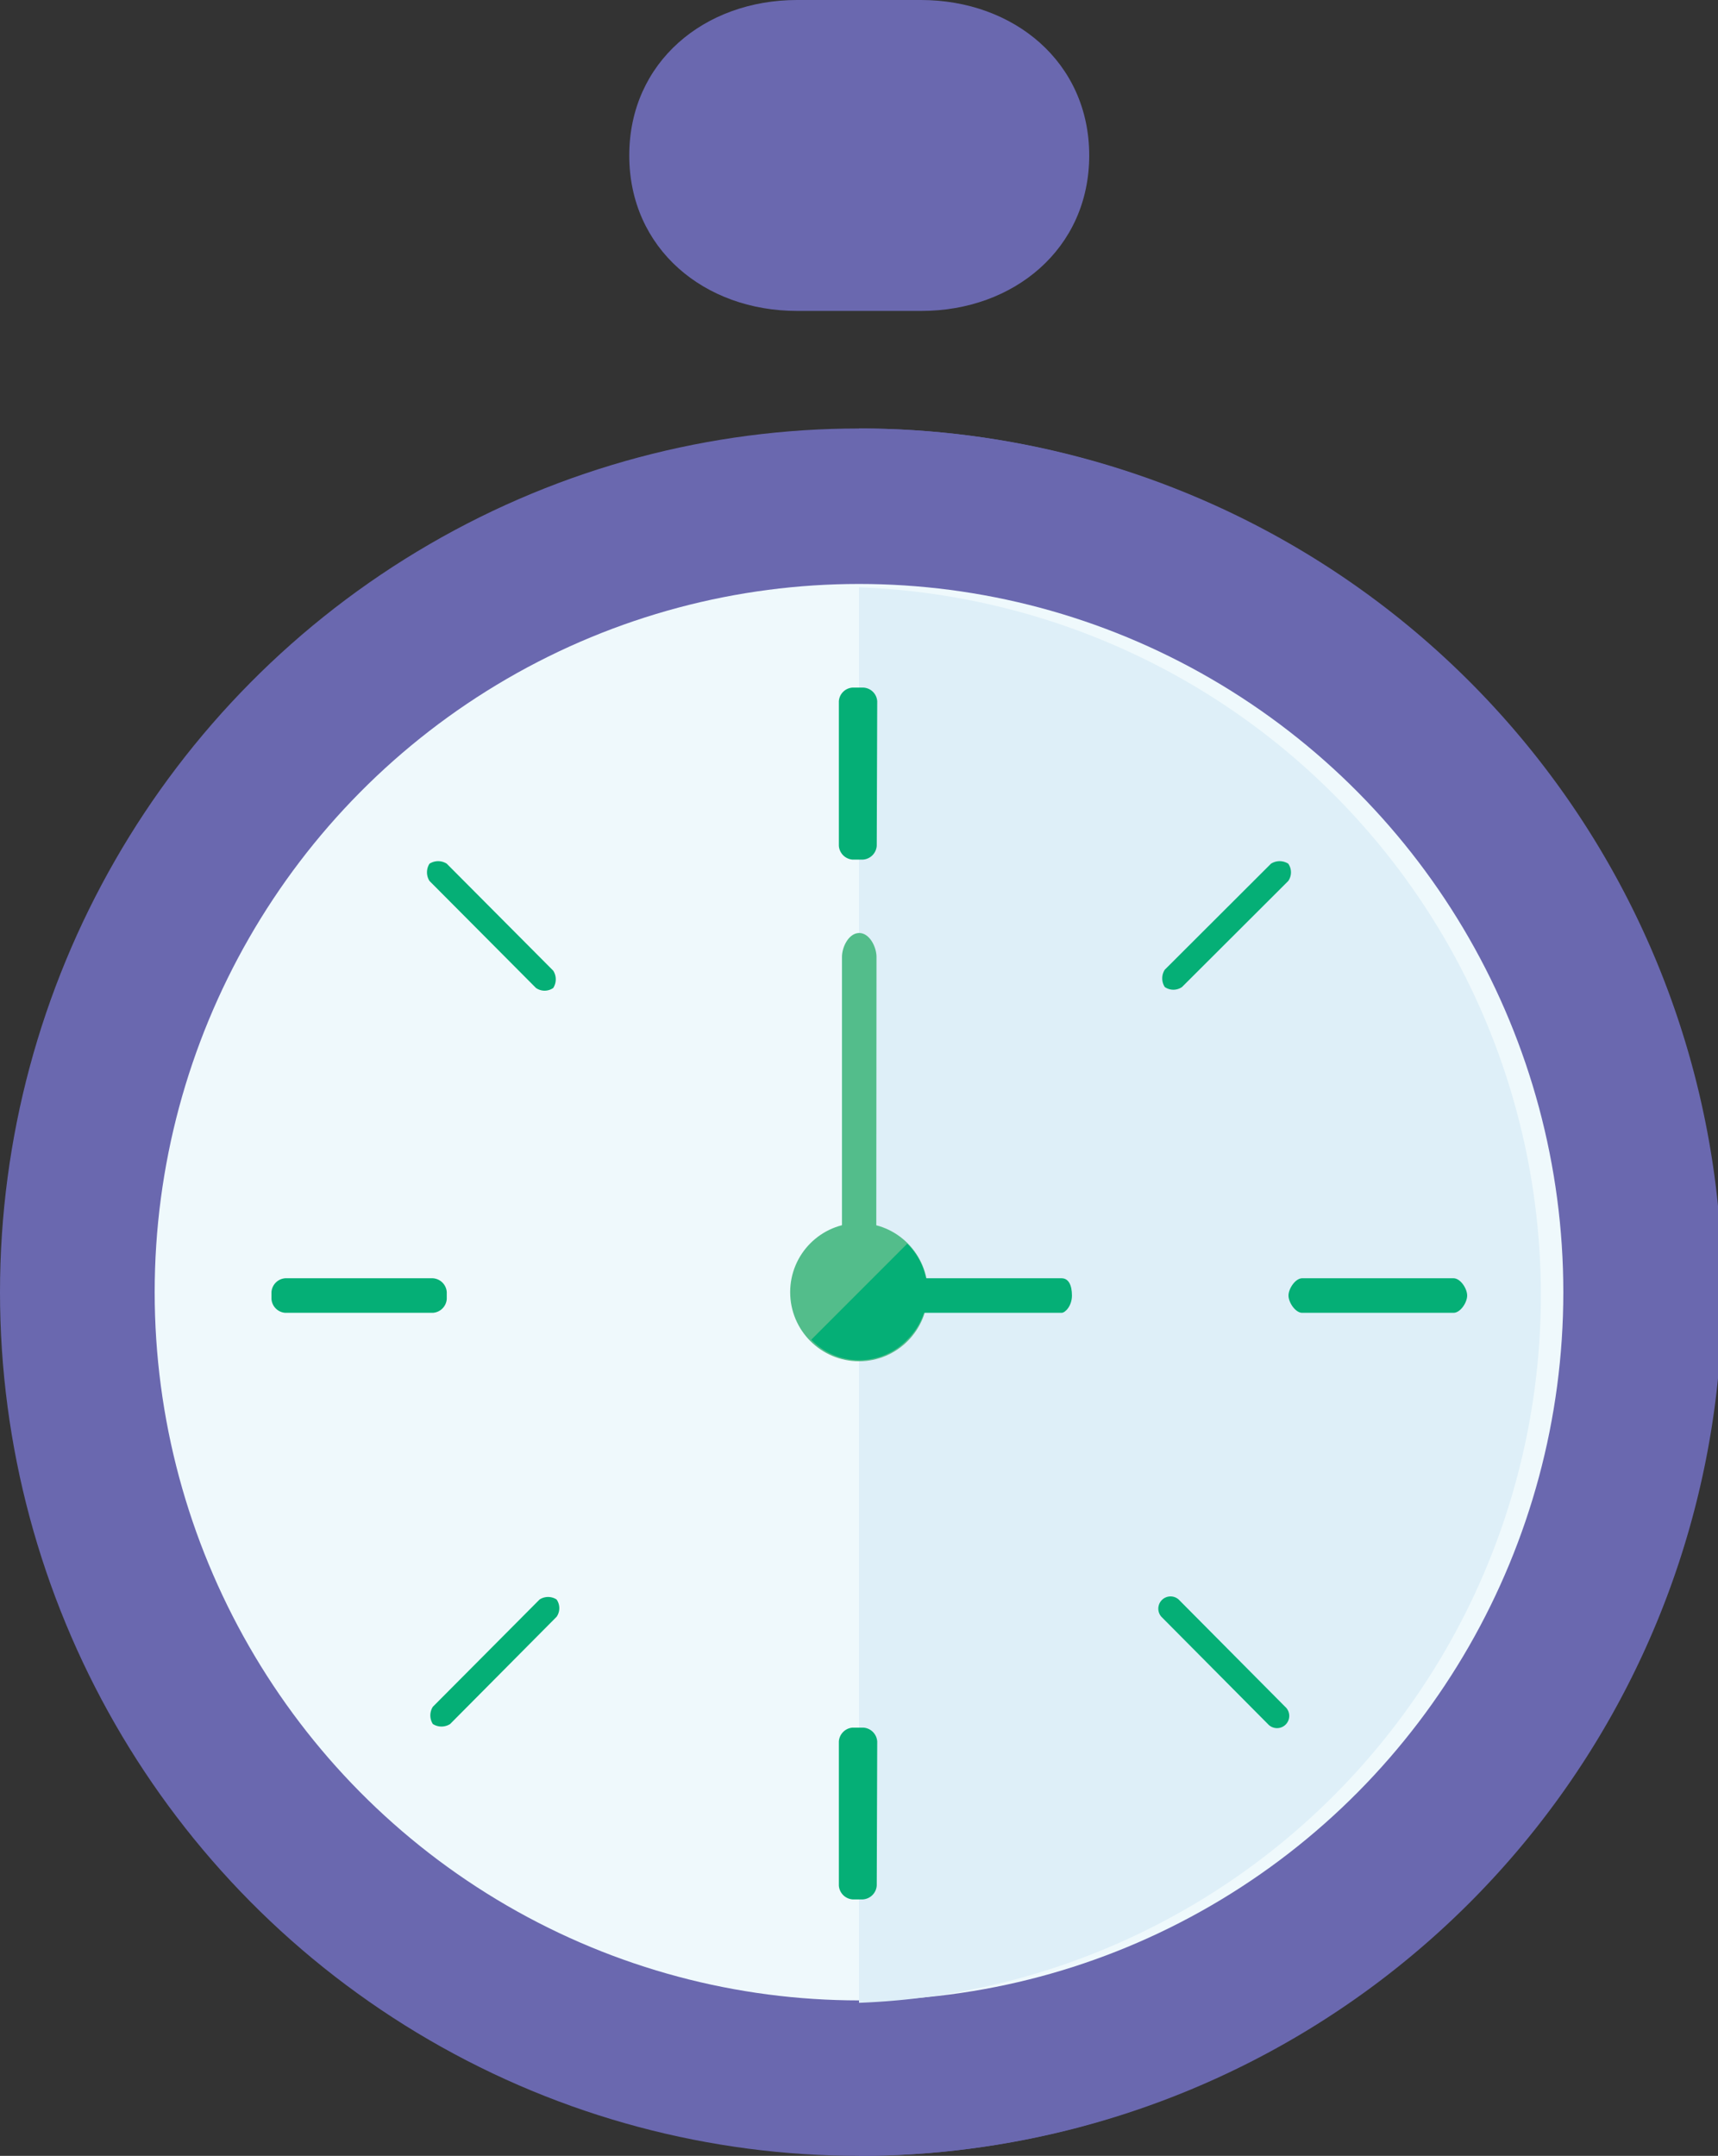
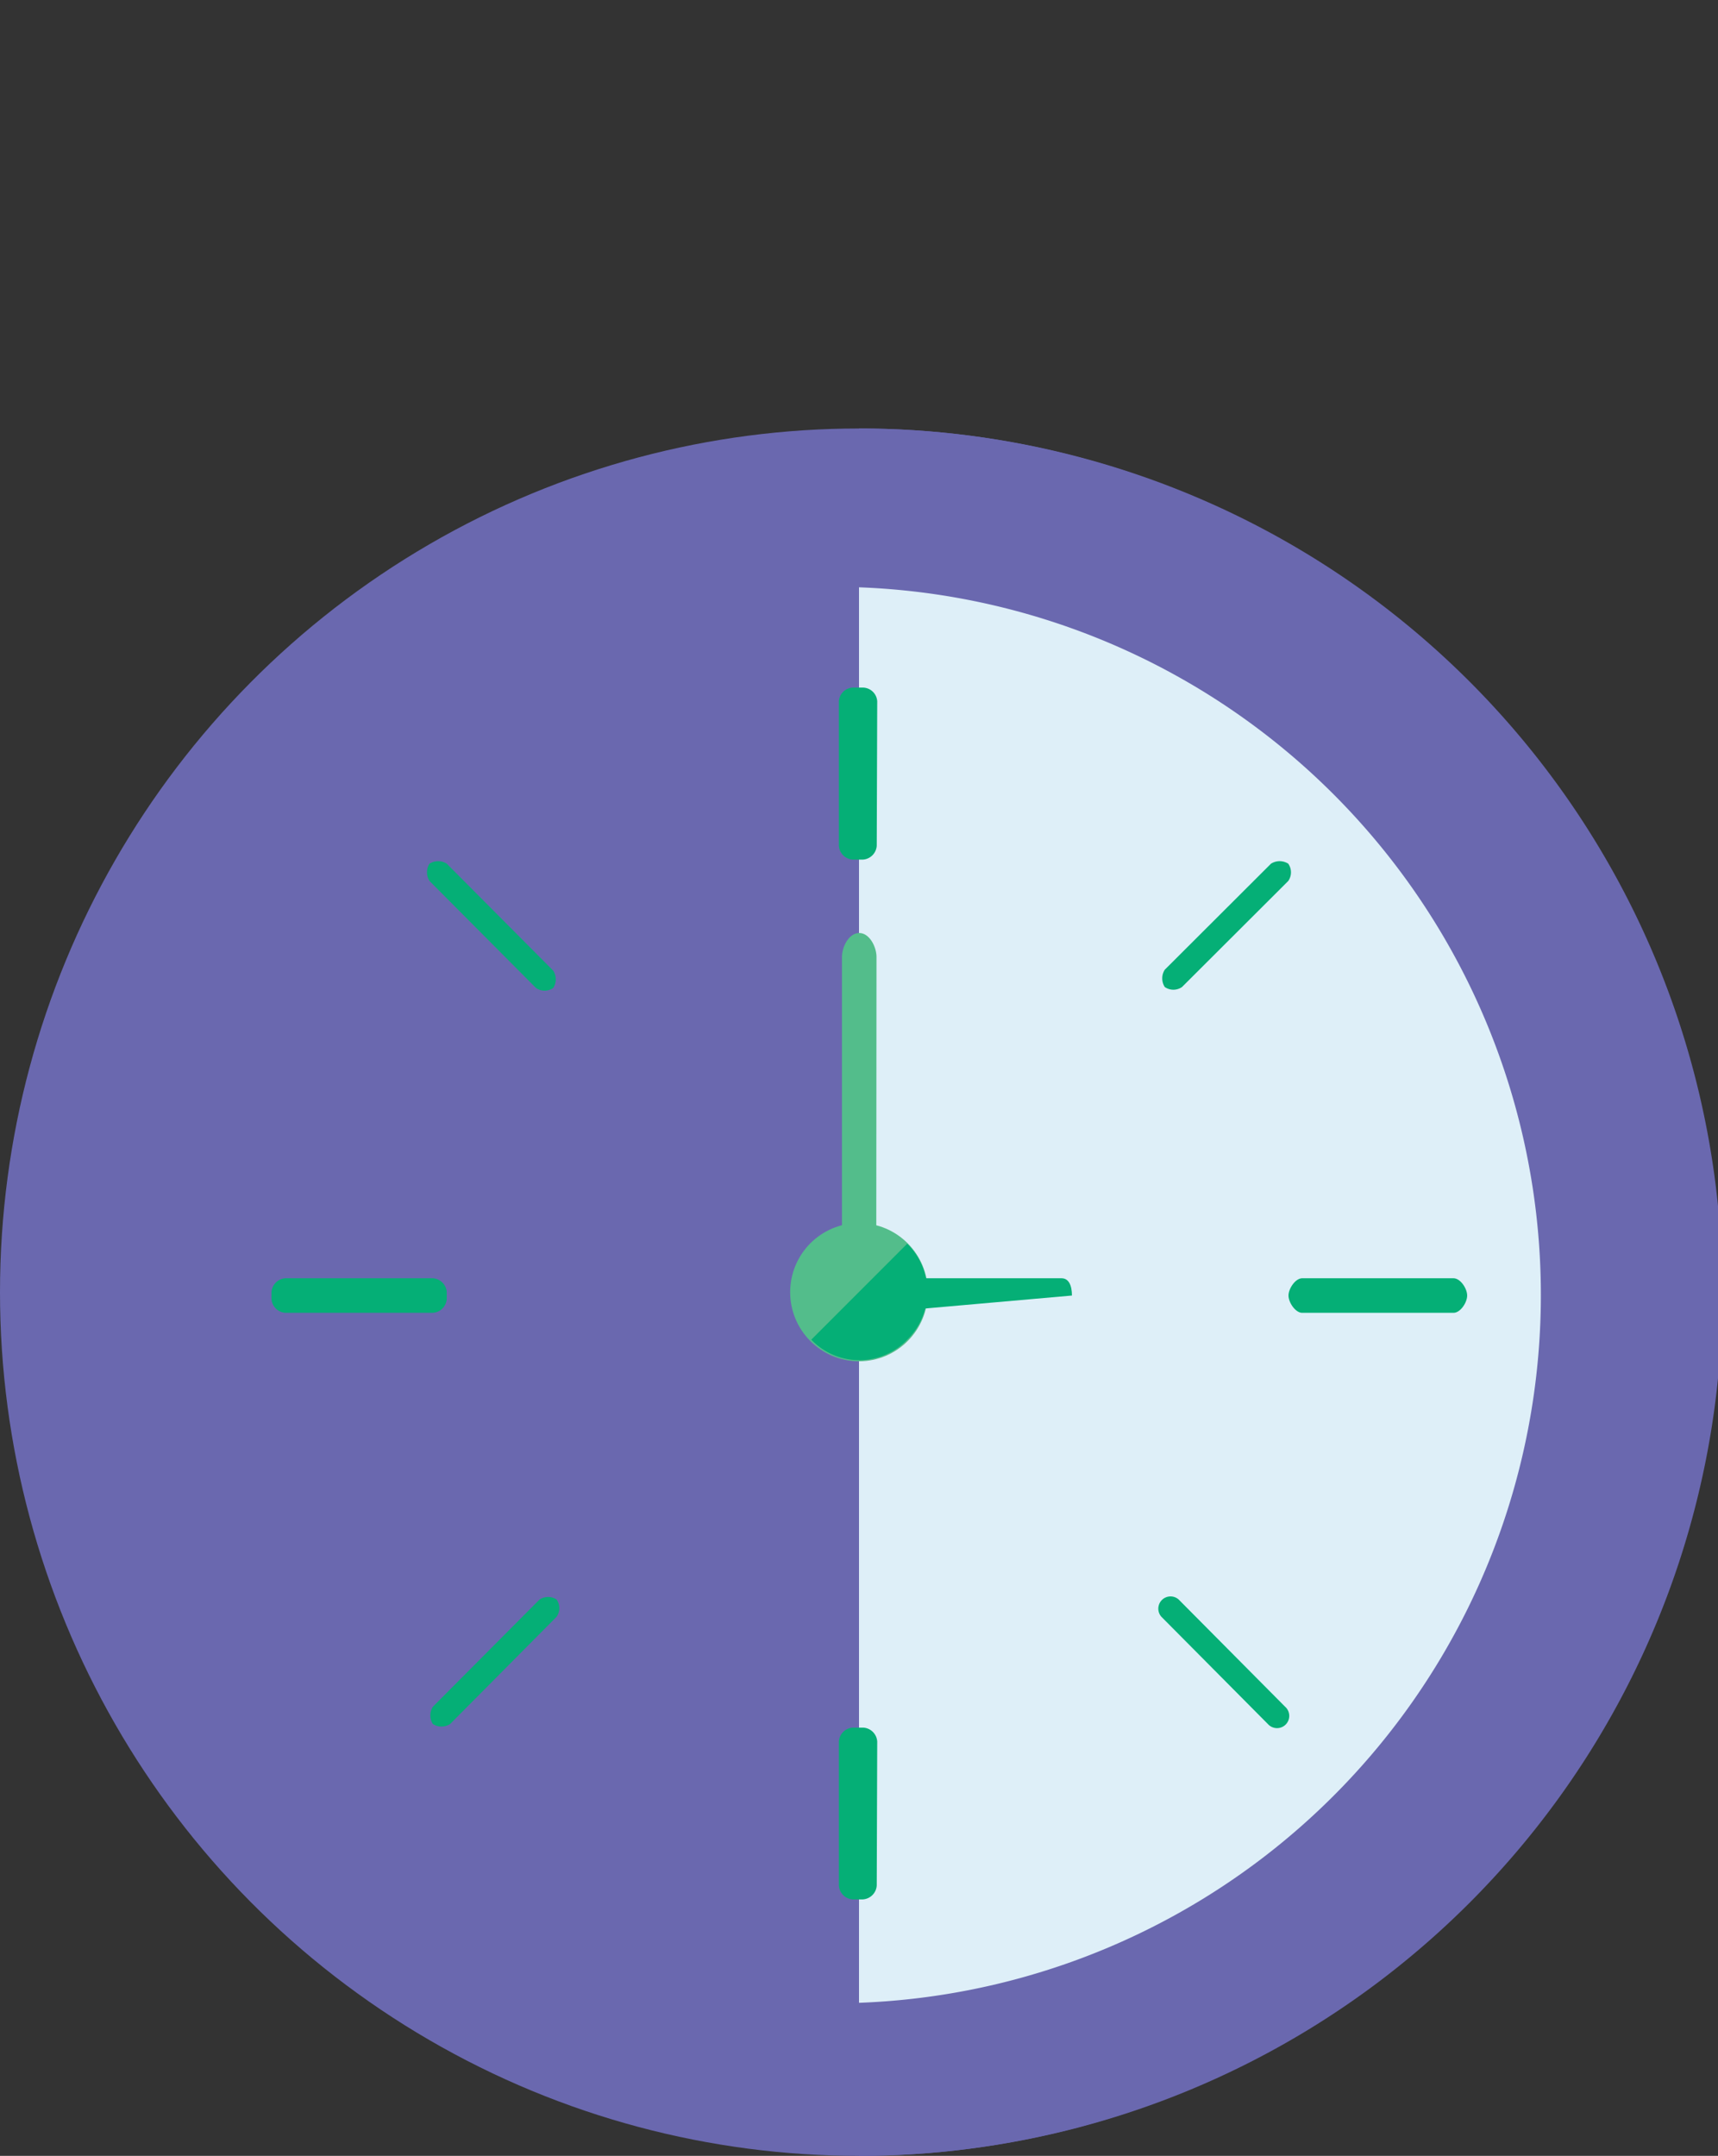
<svg xmlns="http://www.w3.org/2000/svg" viewBox="0 0 71.64 89.86">
  <rect x="0" y="0" width="71.64" height="89.86" fill="#333333" stroke="none" />
  <defs>
    <style>.cls-1,.cls-2{fill:#6a68af;}.cls-2,.cls-4,.cls-6,.cls-7{fill-rule:evenodd;}.cls-3{fill:#eff9fc;}.cls-4{fill:#deeff8;}.cls-5,.cls-7{fill:#53bd8b;}.cls-6{fill:#05af76;}</style>
  </defs>
  <g id="Layer_2" data-name="Layer 2">
    <g id="Layer_1-2" data-name="Layer 1">
      <ellipse class="cls-1" cx="35.82" cy="53.86" rx="35.82" ry="36" />
      <path class="cls-2" d="M35.82,17.86a36,36,0,0,1,0,72" />
-       <ellipse class="cls-3" cx="35.82" cy="53.86" rx="29.37" ry="29.52" />
      <path class="cls-4" d="M35.82,24.48a29.52,29.52,0,0,1,0,59" />
      <ellipse class="cls-5" cx="35.82" cy="53.86" rx="2.87" ry="2.88" />
      <path class="cls-6" d="M37.83,51.84a2.8,2.8,0,0,1,0,4,2.77,2.77,0,0,1-4,0m2.73-20.59a.62.62,0,0,1-.58.58h-.43a.62.62,0,0,1-.57-.58V29.23a.61.61,0,0,1,.57-.57H36a.61.61,0,0,1,.58.57Zm0,43.34a.62.62,0,0,1-.58.58h-.43a.62.62,0,0,1-.57-.58v-6a.62.62,0,0,1,.57-.58H36a.62.62,0,0,1,.58.58ZM54.3,54.72c-.28,0-.57-.43-.57-.72s.29-.72.57-.72h6.31c.29,0,.57.43.57.72s-.28.72-.57.72Zm-35.67-.58a.62.62,0,0,1-.58.58H11.89a.62.62,0,0,1-.57-.58v-.28a.62.62,0,0,1,.57-.58h6.16a.62.62,0,0,1,.58.58Zm30.66-13a.63.63,0,0,1-.72,0,.67.67,0,0,1,0-.72L53,36a.67.67,0,0,1,.72,0,.63.63,0,0,1,0,.72ZM18.77,71.86a.67.67,0,0,1-.72,0,.67.67,0,0,1,0-.72l4.45-4.47a.65.65,0,0,1,.71,0,.63.63,0,0,1,0,.72Zm29.66-4.47a.51.51,0,0,1,.72-.72l4.44,4.47a.51.51,0,1,1-.72.72ZM17.91,36.72a.67.67,0,0,1,0-.72.67.67,0,0,1,.72,0l4.44,4.46a.67.67,0,0,1,0,.72.63.63,0,0,1-.72,0Z" />
      <path class="cls-7" d="M36.54,52.27c0,.43,0,1-.43,1a1.23,1.23,0,0,1-1-1V39.89c0-.43.29-1,.72-1s.72.58.72,1Z" />
-       <path class="cls-6" d="M36.54,54.72c-.29,0-.43-.29-.43-.72s.28-.72.43-.72h7.73c.29,0,.43.29.43.72s-.28.72-.43.72Z" />
-       <path class="cls-2" d="M45.42,6.48c0,3.89-3.15,6.48-7,6.48H33.24c-3.87,0-7-2.59-7-6.48S29.37,0,33.24,0H38.4C42.27,0,45.42,2.59,45.42,6.48Z" />
+       <path class="cls-6" d="M36.54,54.72c-.29,0-.43-.29-.43-.72s.28-.72.43-.72h7.73c.29,0,.43.29.43.72Z" />
    </g>
  </g>
</svg>